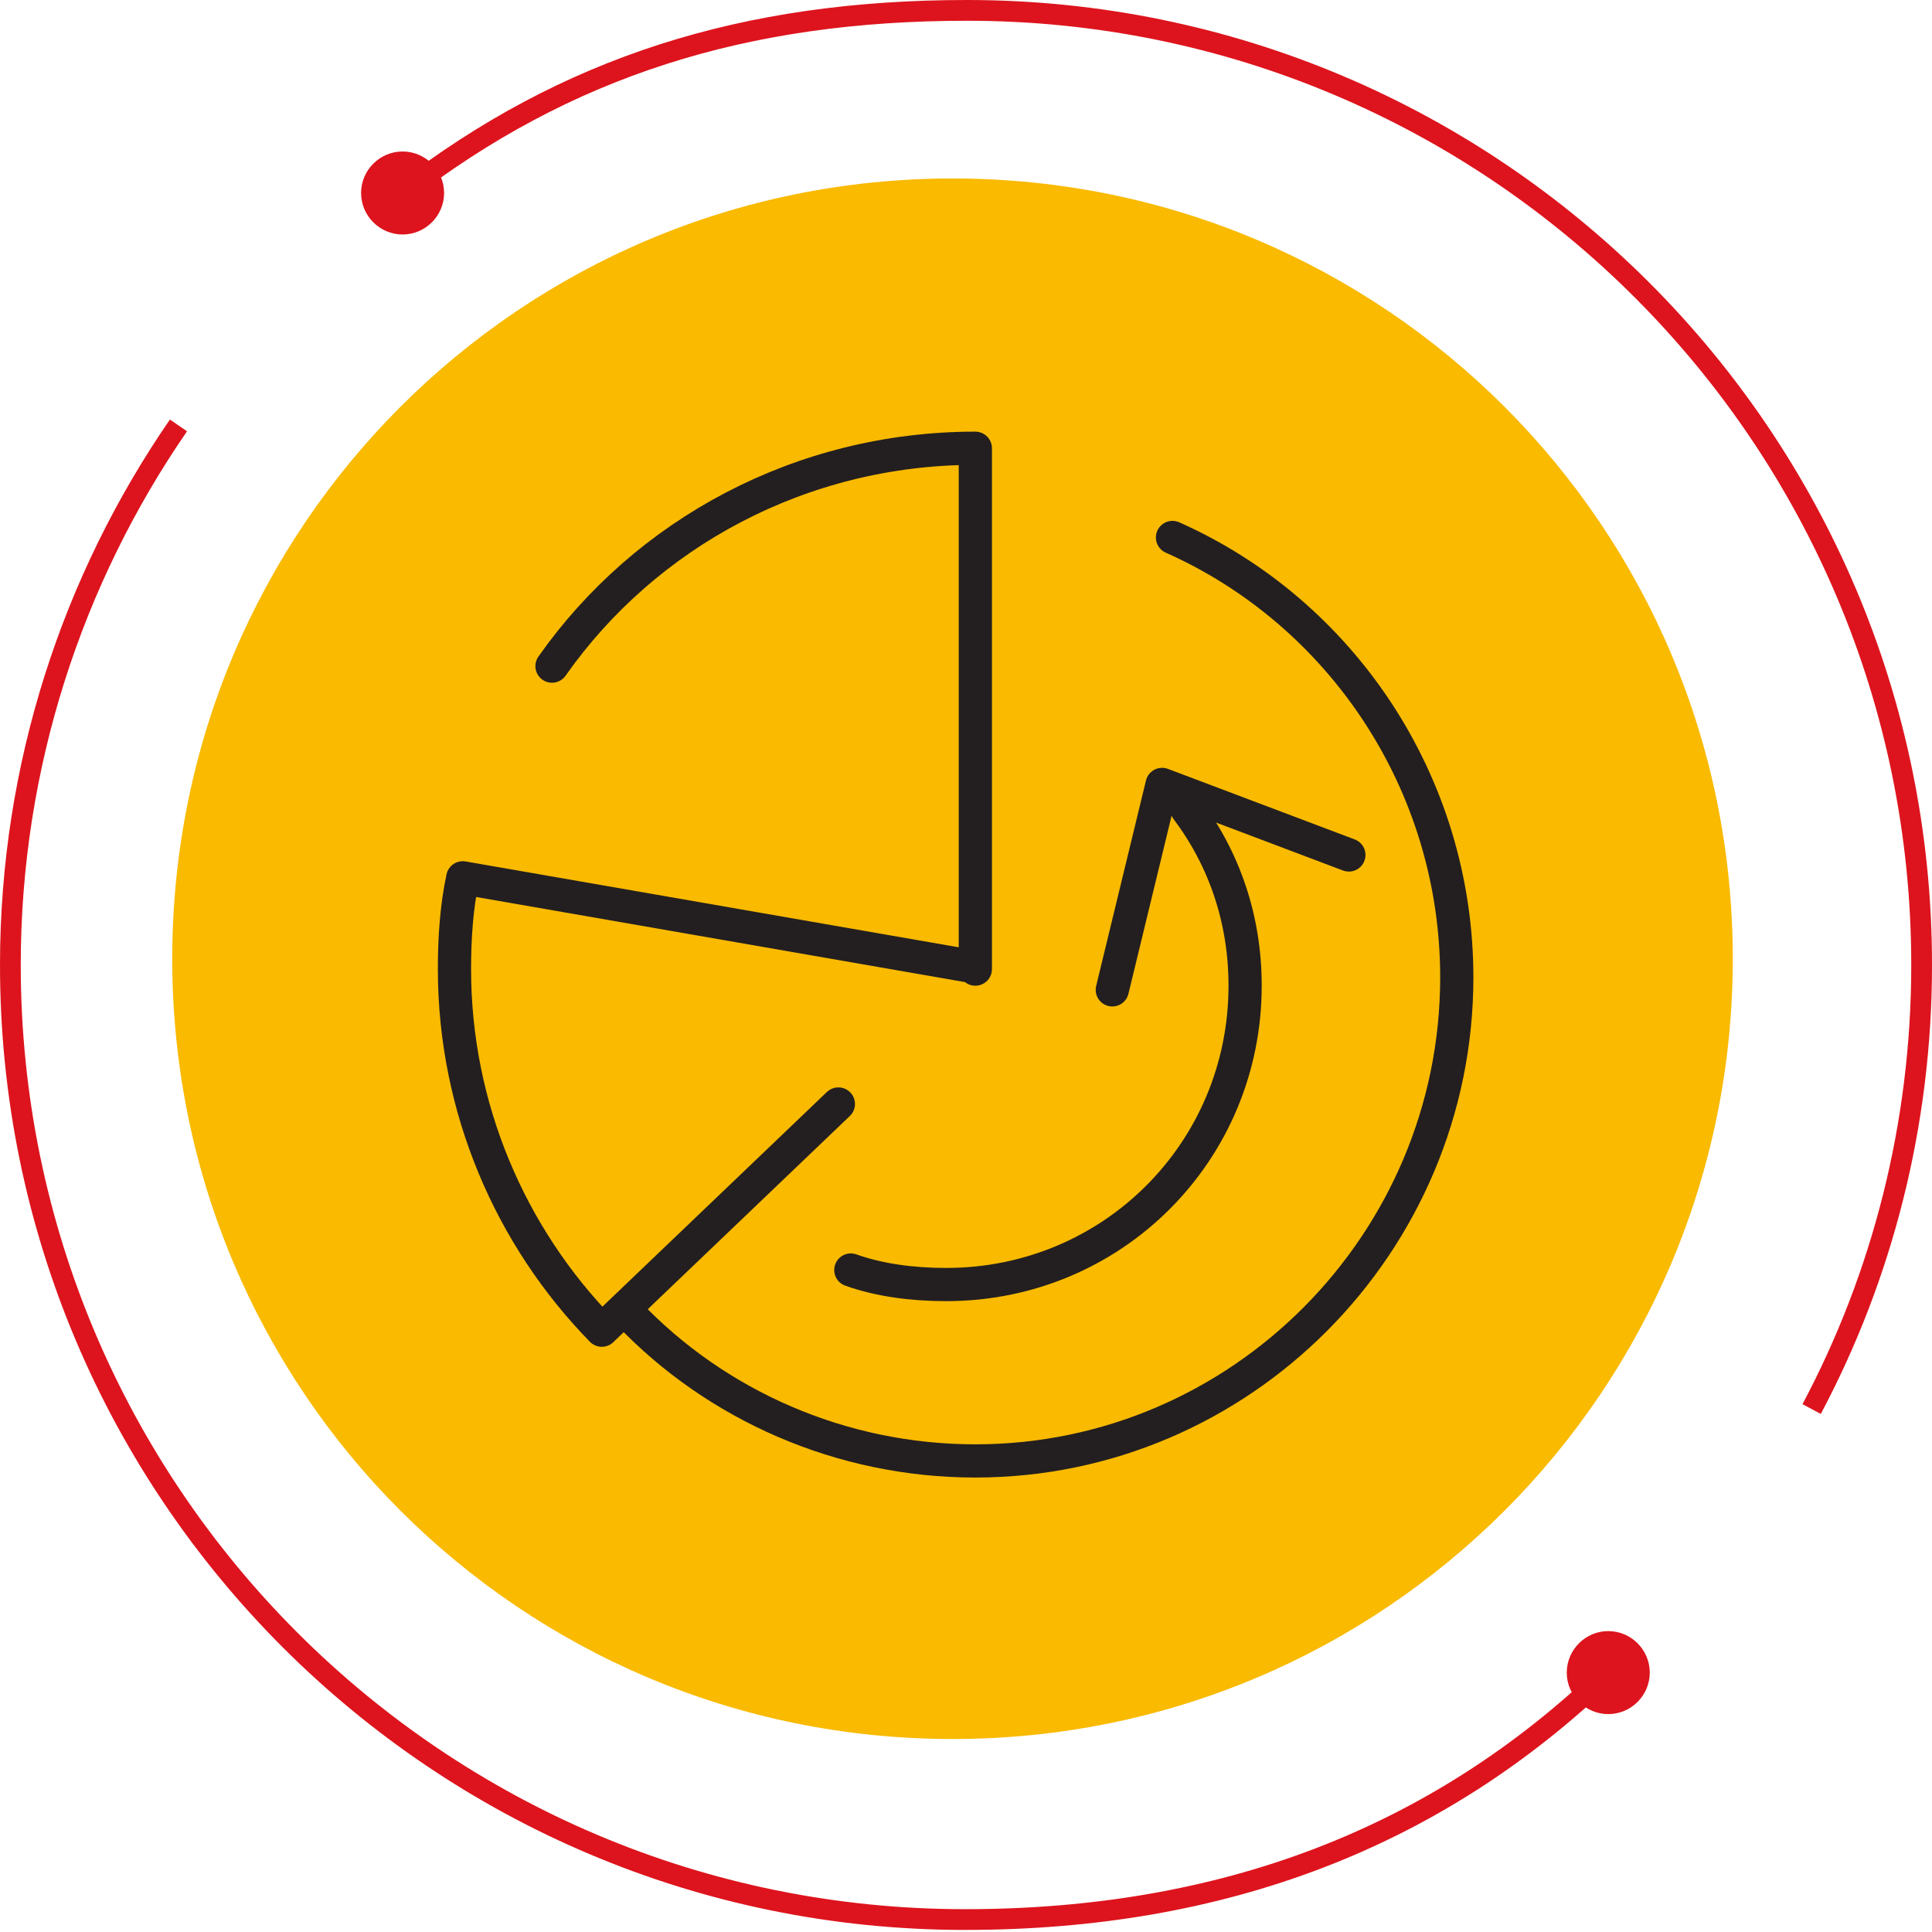
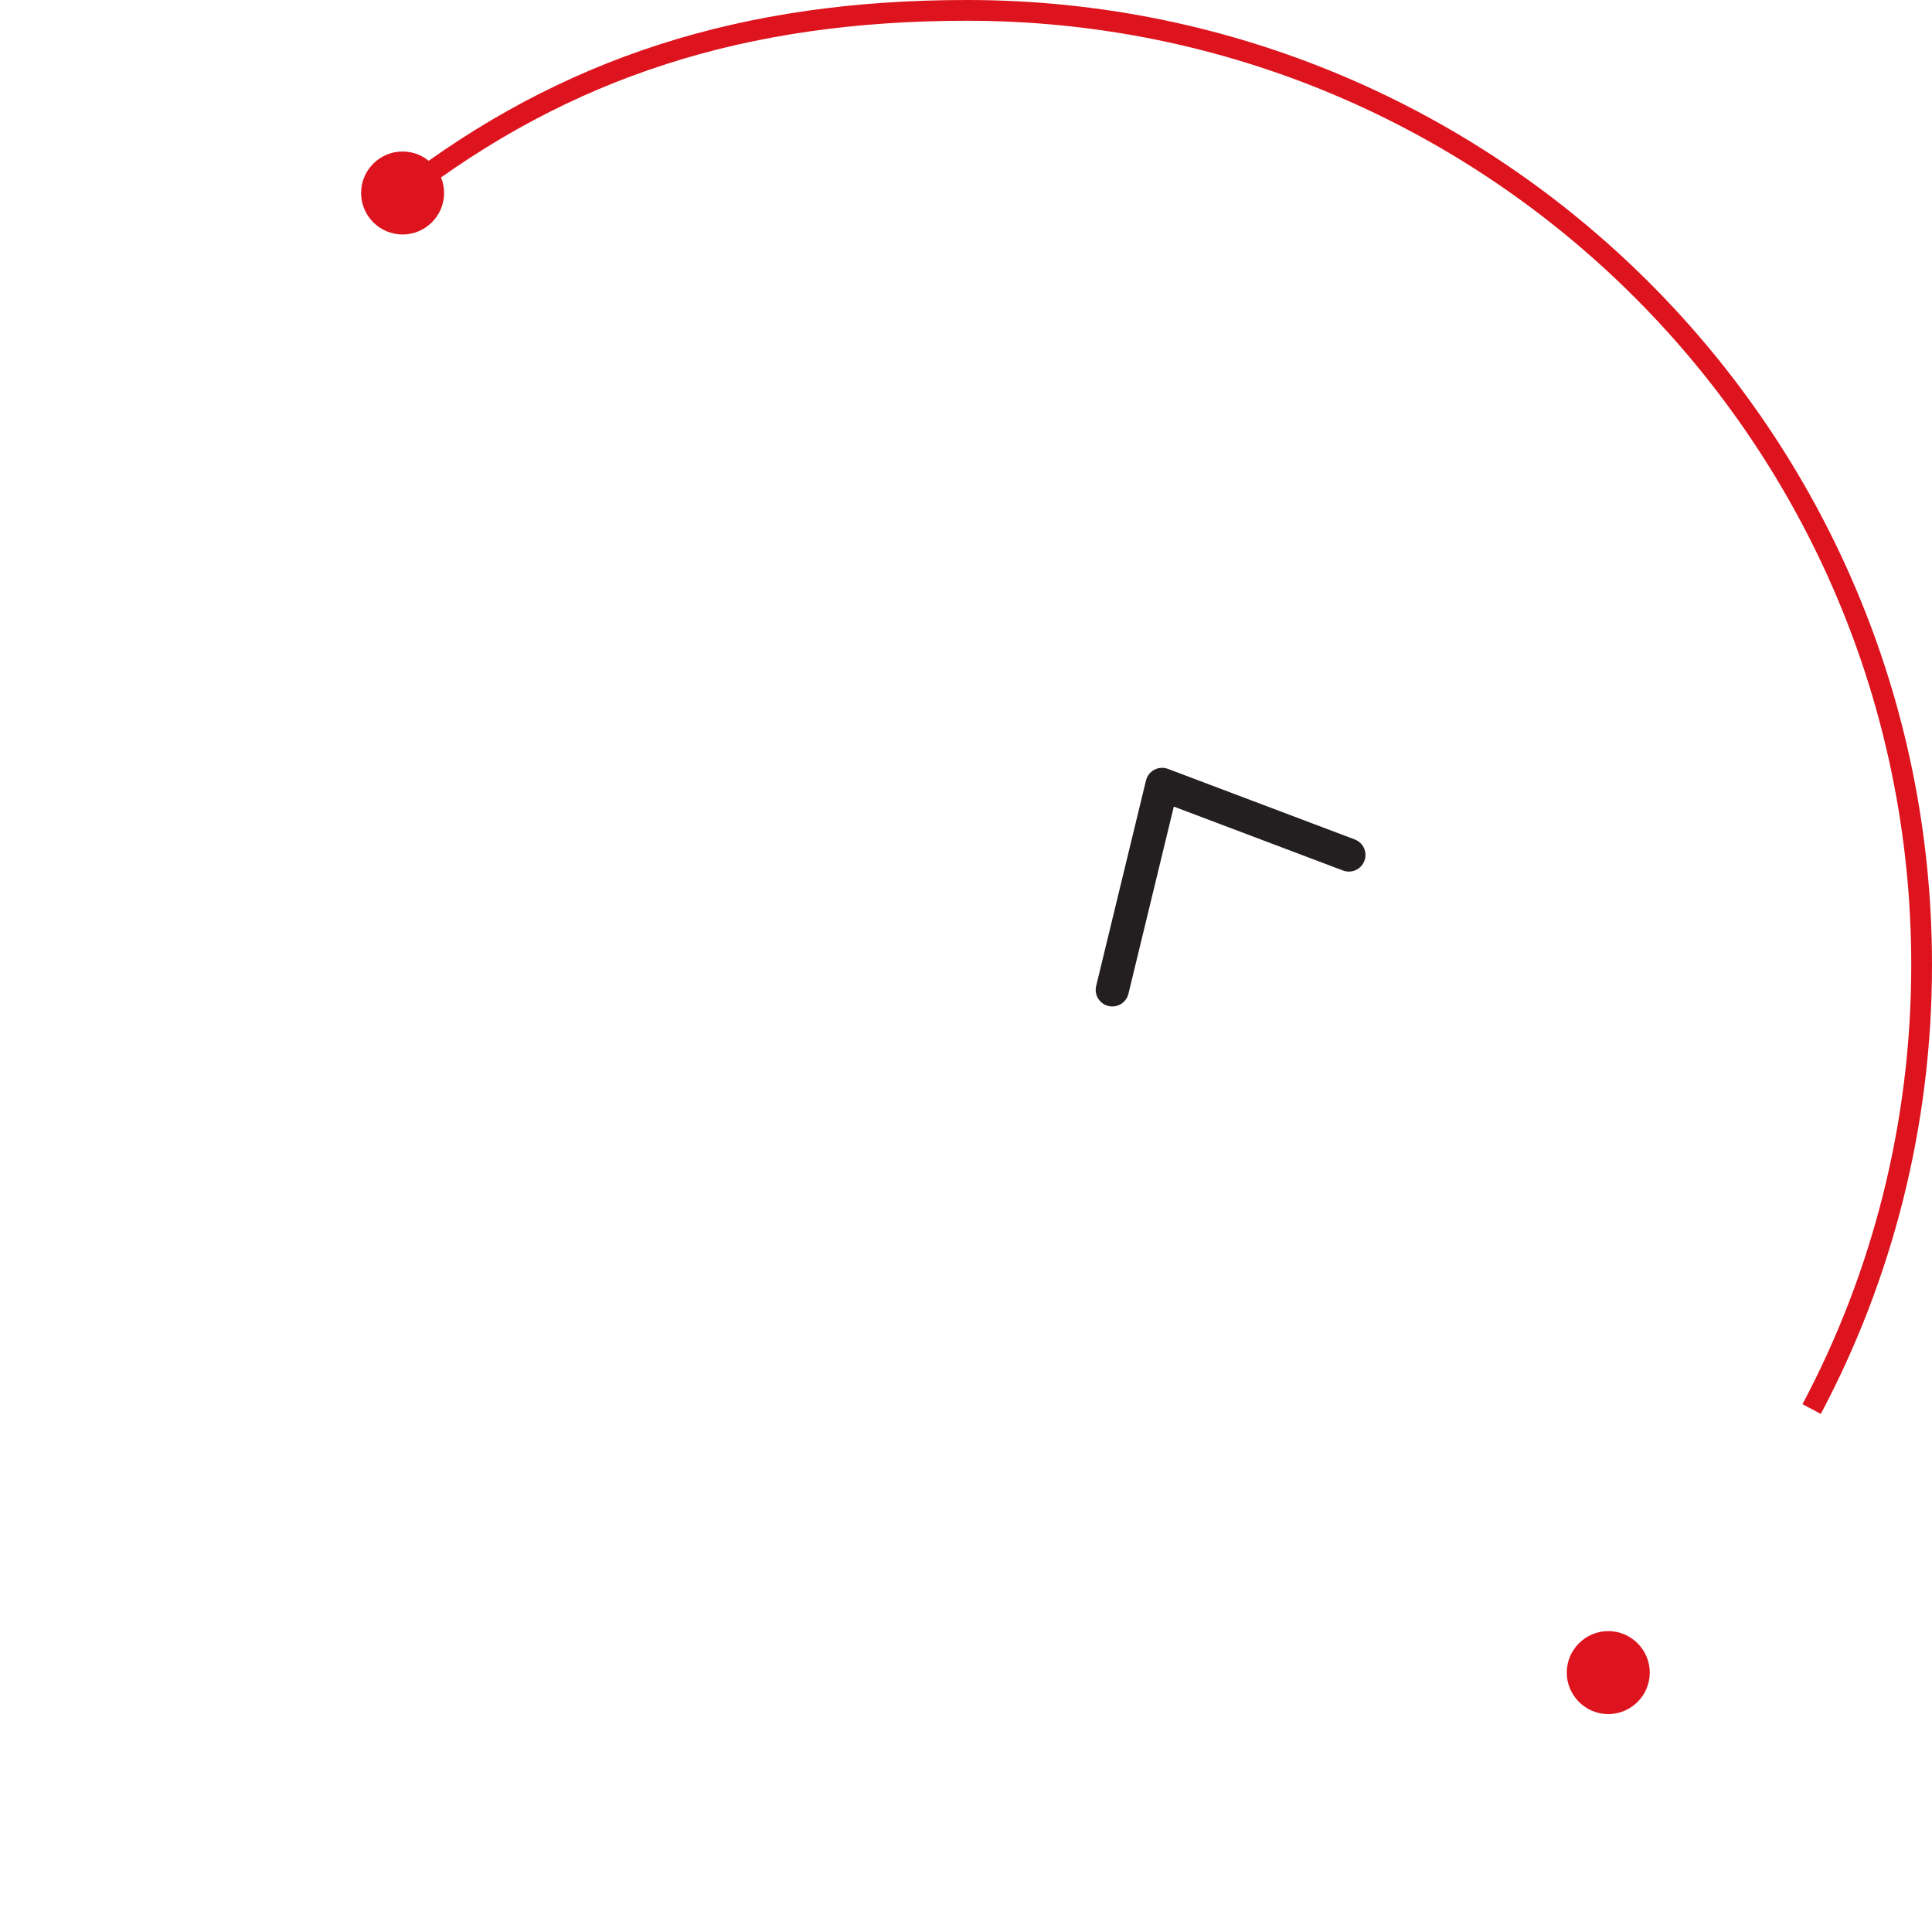
<svg xmlns="http://www.w3.org/2000/svg" version="1.1" id="Layer_1" x="0px" y="0px" viewBox="0 0 93.1 93.1" style="enable-background:new 0 0 93.1 93.1;" xml:space="preserve">
  <style type="text/css">
	.st0{opacity:0.95;}
	.st1{fill:none;stroke:#DB0812;}
	.st2{fill:#DB0812;}
	.st3{fill:none;}
	.st4{fill:#F9BA00;}
	.st5{fill:none;stroke:#231F20;stroke-width:1.6;stroke-linecap:round;stroke-linejoin:round;stroke-miterlimit:10;}
</style>
  <g id="OuterLines">
    <g>
      <g class="st0">
-         <path class="st1" d="M8.6,20.5c-5.1,7.4-8.1,16.4-8.1,26c0,25.4,20.6,46,46,46c12.4,0,22.7-3.9,31-11.9" />
        <path class="st2" d="M77.5,82.6c1.1,0,2-0.9,2-2s-0.9-2-2-2s-2,0.9-2,2S76.4,82.6,77.5,82.6" />
        <rect x="-9" y="13.2" class="st3" width="97.5" height="80.8" />
      </g>
      <g class="st0">
        <path class="st1" d="M87.3,67.9c3.4-6.4,5.3-13.7,5.3-21.4c0-25.4-20.6-46-46-46c-10.7,0-19.3,2.7-27.2,8.8" />
        <path class="st2" d="M19.4,11.3c1.1,0,2-0.9,2-2s-0.9-2-2-2s-2,0.9-2,2S18.3,11.3,19.4,11.3" />
        <rect x="8.4" y="-7" class="st3" width="93.7" height="76.1" />
      </g>
    </g>
  </g>
  <g id="Circle">
-     <path class="st4" d="M45.9,83.8c20.8,0,37.6-16.8,37.6-37.6S66.7,8.6,45.9,8.6S8.3,25.4,8.3,46.2S25.1,83.8,45.9,83.8" />
-     <rect class="st3" width="93.1" height="93.1" />
    <rect class="st3" width="93.1" height="93.1" />
  </g>
  <g>
-     <path class="st5" d="M40.4,53.2L29,64.1c-4.4-4.5-7.1-10.7-7.1-17.4c0-1.5,0.1-3,0.4-4.4L47,46.6 M26.6,32.1   c4.5-6.4,12-10.5,20.4-10.5v25.1 M56.5,25.9c8.1,3.6,13.7,11.8,13.7,21.2c0,12.8-10.4,23.3-23.2,23.3c-6.5,0-12.5-2.7-16.7-7.1" />
-     <path class="st5" d="M41,61.2c1.4,0.5,3,0.7,4.6,0.7c8,0,14.4-6.4,14.4-14.4c0-3.2-1-6.1-2.8-8.5" />
    <polyline class="st5" points="53.6,47.7 56,37.8 65,41.2  " />
  </g>
</svg>